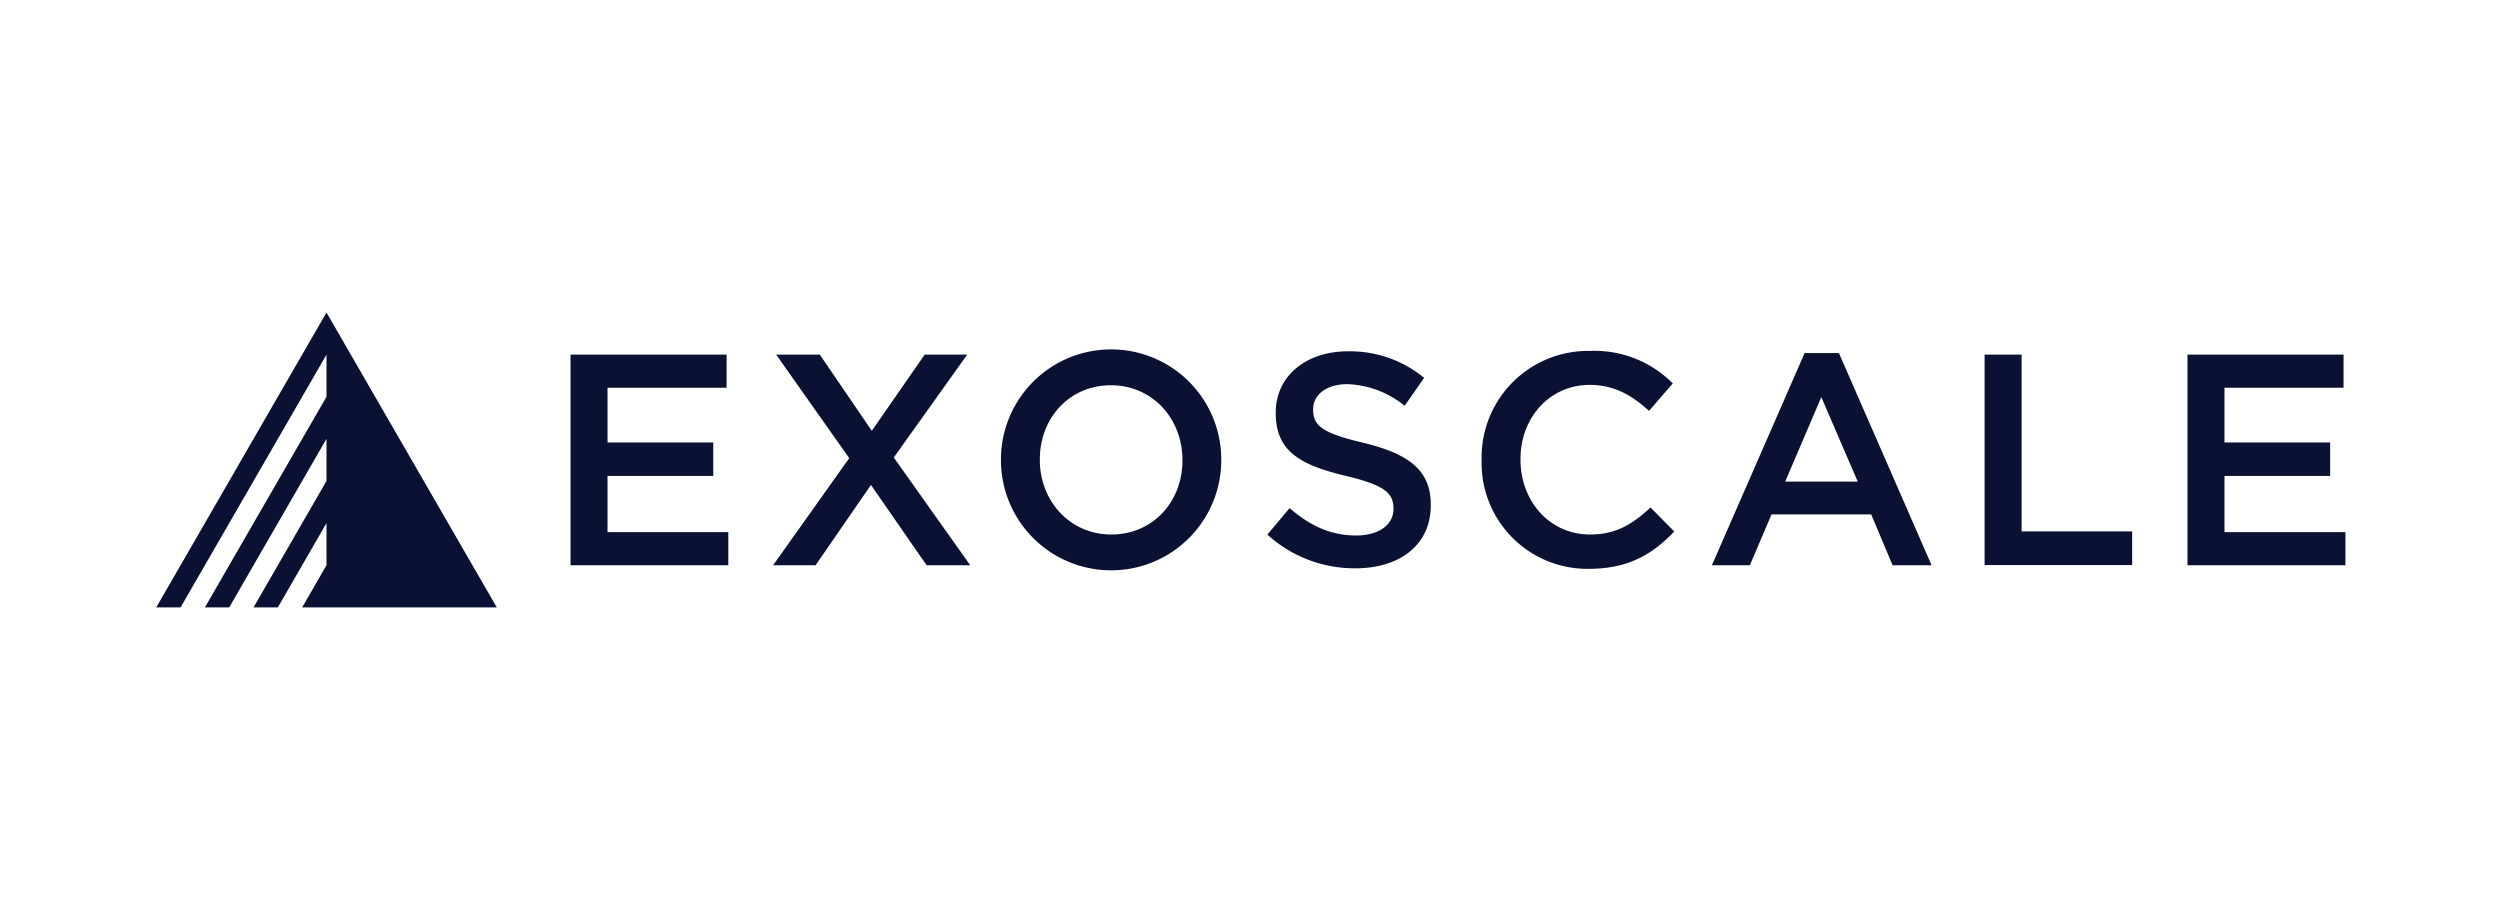
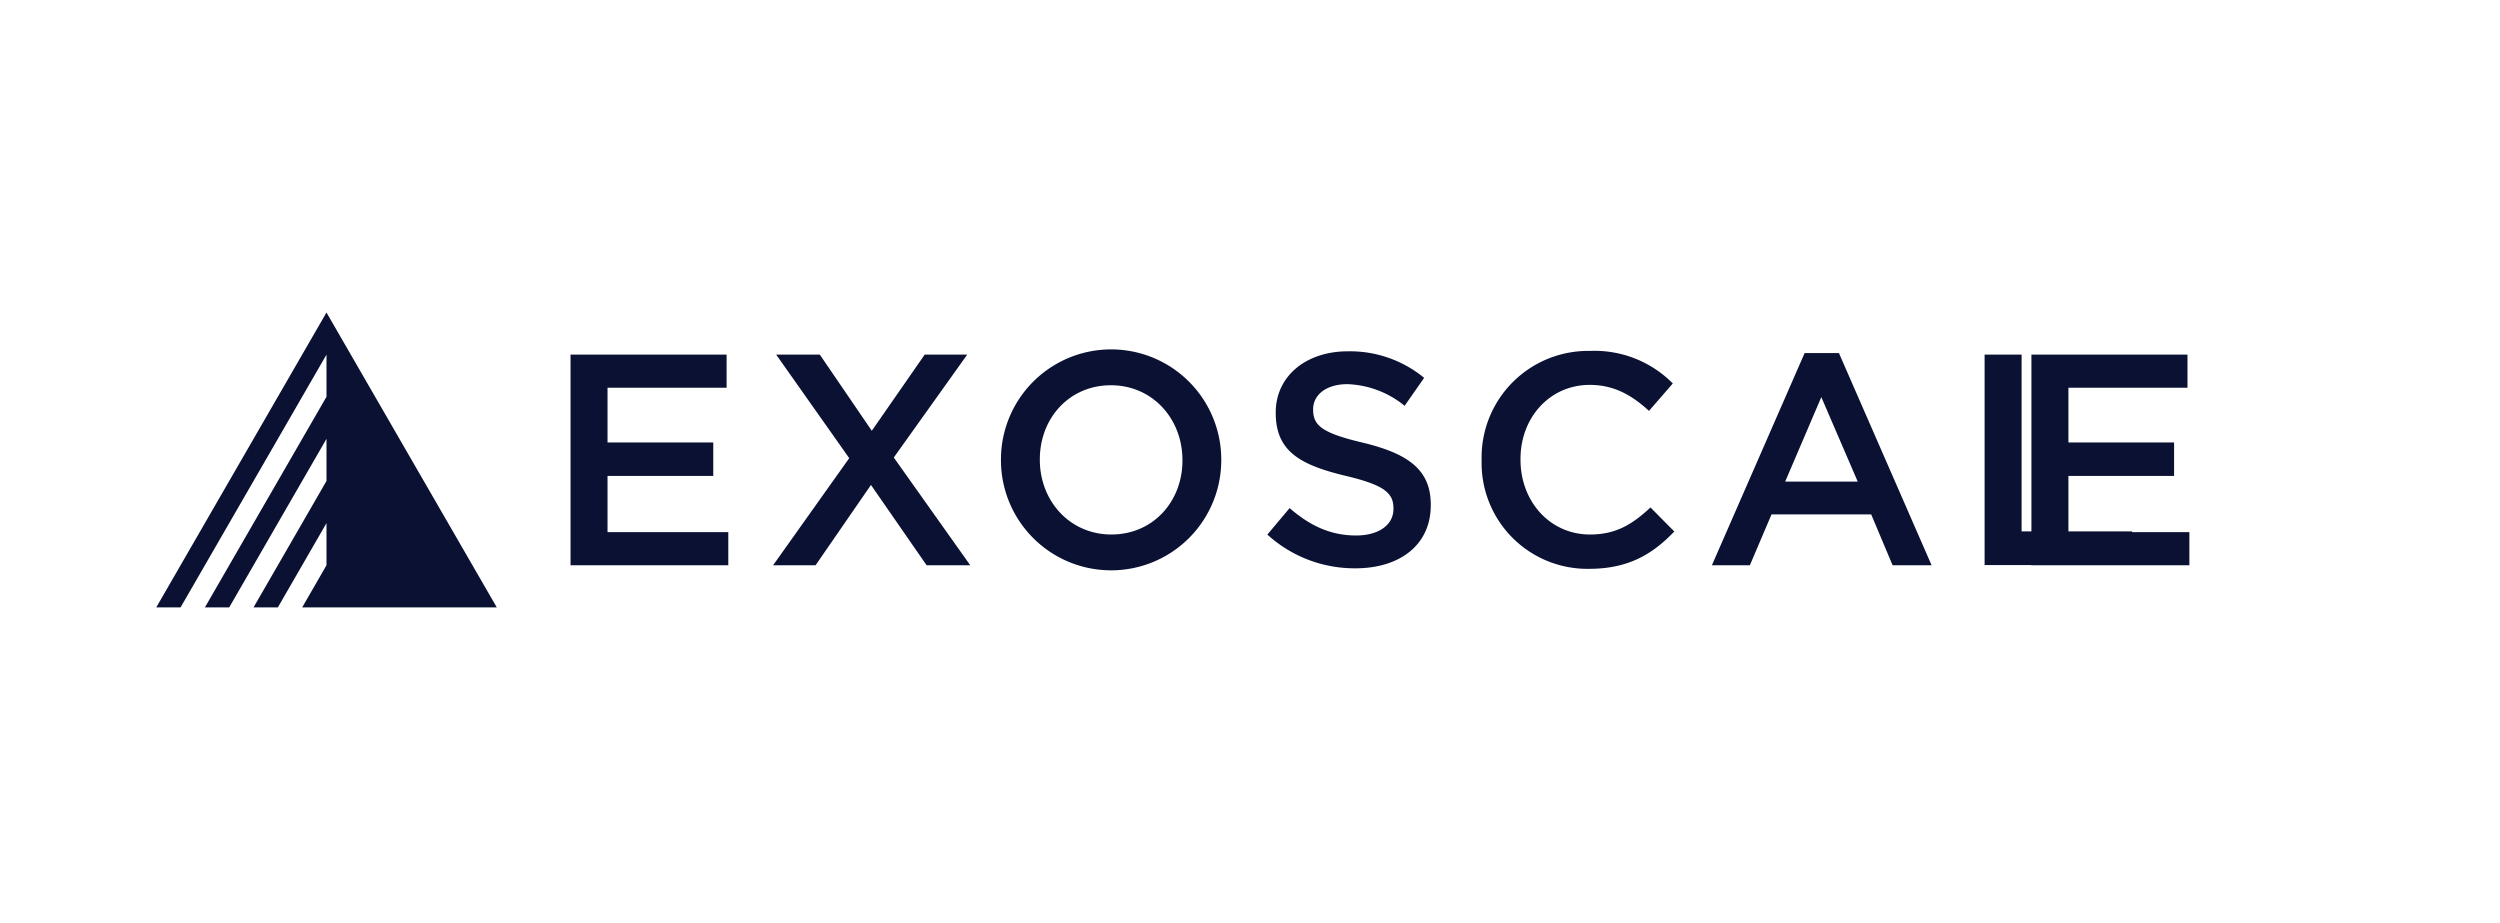
<svg xmlns="http://www.w3.org/2000/svg" width="176" height="65" fill="none">
-   <path d="M22.985 22 11 42.76h1.712l10.273-17.793v2.966l-8.56 14.828h1.711l6.849-11.866v2.966l-5.136 8.9h1.712l3.424-5.933v2.966l-1.712 2.967h13.701L22.984 22ZM40.166 24.962h10.987v2.334H42.77v3.855h7.444v2.353H42.77v3.96h8.502v2.33H40.166V24.962ZM68.095 24.962l-5.173 7.247 5.384 7.585h-3.072l-3.918-5.654-3.9 5.654h-2.99l5.36-7.54-5.145-7.292h3.072l3.662 5.365 3.726-5.365h2.994ZM70.467 32.424v-.05a7.755 7.755 0 1 1 15.51-.042v.041a7.755 7.755 0 1 1-15.51.046v.005Zm12.776 0v-.05c0-2.88-2.096-5.252-5.035-5.252-2.94 0-5.004 2.33-5.004 5.21v.041c0 2.884 2.097 5.256 5.036 5.256 2.939 0 5.004-2.326 5.004-5.205ZM89.222 37.634l1.566-1.864c1.419 1.227 2.861 1.928 4.683 1.928 1.611 0 2.628-.76 2.628-1.864v-.04c0-1.063-.59-1.635-3.347-2.29-3.158-.76-4.94-1.693-4.94-4.426v-.042c0-2.545 2.12-4.303 5.069-4.303a8.206 8.206 0 0 1 5.378 1.868l-1.373 1.968a6.725 6.725 0 0 0-4.028-1.524c-1.525 0-2.413.783-2.413 1.758v.041c0 1.144.678 1.653 3.539 2.33 3.136.765 4.742 1.886 4.742 4.345v.06c0 2.778-2.179 4.43-5.296 4.43a9.12 9.12 0 0 1-6.208-2.375ZM104.306 32.424v-.05a7.497 7.497 0 0 1 4.681-7.121 7.502 7.502 0 0 1 2.951-.548 7.748 7.748 0 0 1 5.827 2.29l-1.675 1.931c-1.209-1.103-2.458-1.83-4.175-1.83-2.797 0-4.871 2.288-4.871 5.209v.068c0 2.907 2.051 5.256 4.894 5.256 1.831 0 2.984-.719 4.257-1.905l1.676 1.694c-1.548 1.612-3.241 2.628-6.02 2.628a7.447 7.447 0 0 1-7.545-7.622ZM127.045 24.857h2.417l6.523 14.937h-2.746l-1.507-3.58h-7.017l-1.525 3.58h-2.673l6.528-14.937Zm3.74 9.05-2.564-5.951-2.545 5.951h5.109ZM139.716 24.962h2.605v12.447h7.782v2.371h-10.387V24.962ZM153.999 24.962h10.987v2.334h-8.382v3.855h7.439v2.353h-7.439v3.96h8.515v2.33h-11.12V24.962Z" fill="#0A1133" />
+   <path d="M22.985 22 11 42.76h1.712l10.273-17.793v2.966l-8.56 14.828h1.711l6.849-11.866v2.966l-5.136 8.9h1.712l3.424-5.933v2.966l-1.712 2.967h13.701L22.984 22ZM40.166 24.962h10.987v2.334H42.77v3.855h7.444v2.353H42.77v3.96h8.502v2.33H40.166V24.962ZM68.095 24.962l-5.173 7.247 5.384 7.585h-3.072l-3.918-5.654-3.9 5.654h-2.99l5.36-7.54-5.145-7.292h3.072l3.662 5.365 3.726-5.365h2.994ZM70.467 32.424v-.05a7.755 7.755 0 1 1 15.51-.042v.041a7.755 7.755 0 1 1-15.51.046v.005Zm12.776 0v-.05c0-2.88-2.096-5.252-5.035-5.252-2.94 0-5.004 2.33-5.004 5.21v.041c0 2.884 2.097 5.256 5.036 5.256 2.939 0 5.004-2.326 5.004-5.205ZM89.222 37.634l1.566-1.864c1.419 1.227 2.861 1.928 4.683 1.928 1.611 0 2.628-.76 2.628-1.864v-.04c0-1.063-.59-1.635-3.347-2.29-3.158-.76-4.94-1.693-4.94-4.426v-.042c0-2.545 2.12-4.303 5.069-4.303a8.206 8.206 0 0 1 5.378 1.868l-1.373 1.968a6.725 6.725 0 0 0-4.028-1.524c-1.525 0-2.413.783-2.413 1.758v.041c0 1.144.678 1.653 3.539 2.33 3.136.765 4.742 1.886 4.742 4.345v.06c0 2.778-2.179 4.43-5.296 4.43a9.12 9.12 0 0 1-6.208-2.375ZM104.306 32.424v-.05a7.497 7.497 0 0 1 4.681-7.121 7.502 7.502 0 0 1 2.951-.548 7.748 7.748 0 0 1 5.827 2.29l-1.675 1.931c-1.209-1.103-2.458-1.83-4.175-1.83-2.797 0-4.871 2.288-4.871 5.209v.068c0 2.907 2.051 5.256 4.894 5.256 1.831 0 2.984-.719 4.257-1.905l1.676 1.694c-1.548 1.612-3.241 2.628-6.02 2.628a7.447 7.447 0 0 1-7.545-7.622ZM127.045 24.857h2.417l6.523 14.937h-2.746l-1.507-3.58h-7.017l-1.525 3.58h-2.673l6.528-14.937Zm3.74 9.05-2.564-5.951-2.545 5.951h5.109ZM139.716 24.962h2.605v12.447h7.782v2.371h-10.387V24.962ZM153.999 24.962v2.334h-8.382v3.855h7.439v2.353h-7.439v3.96h8.515v2.33h-11.12V24.962Z" fill="#0A1133" />
</svg>